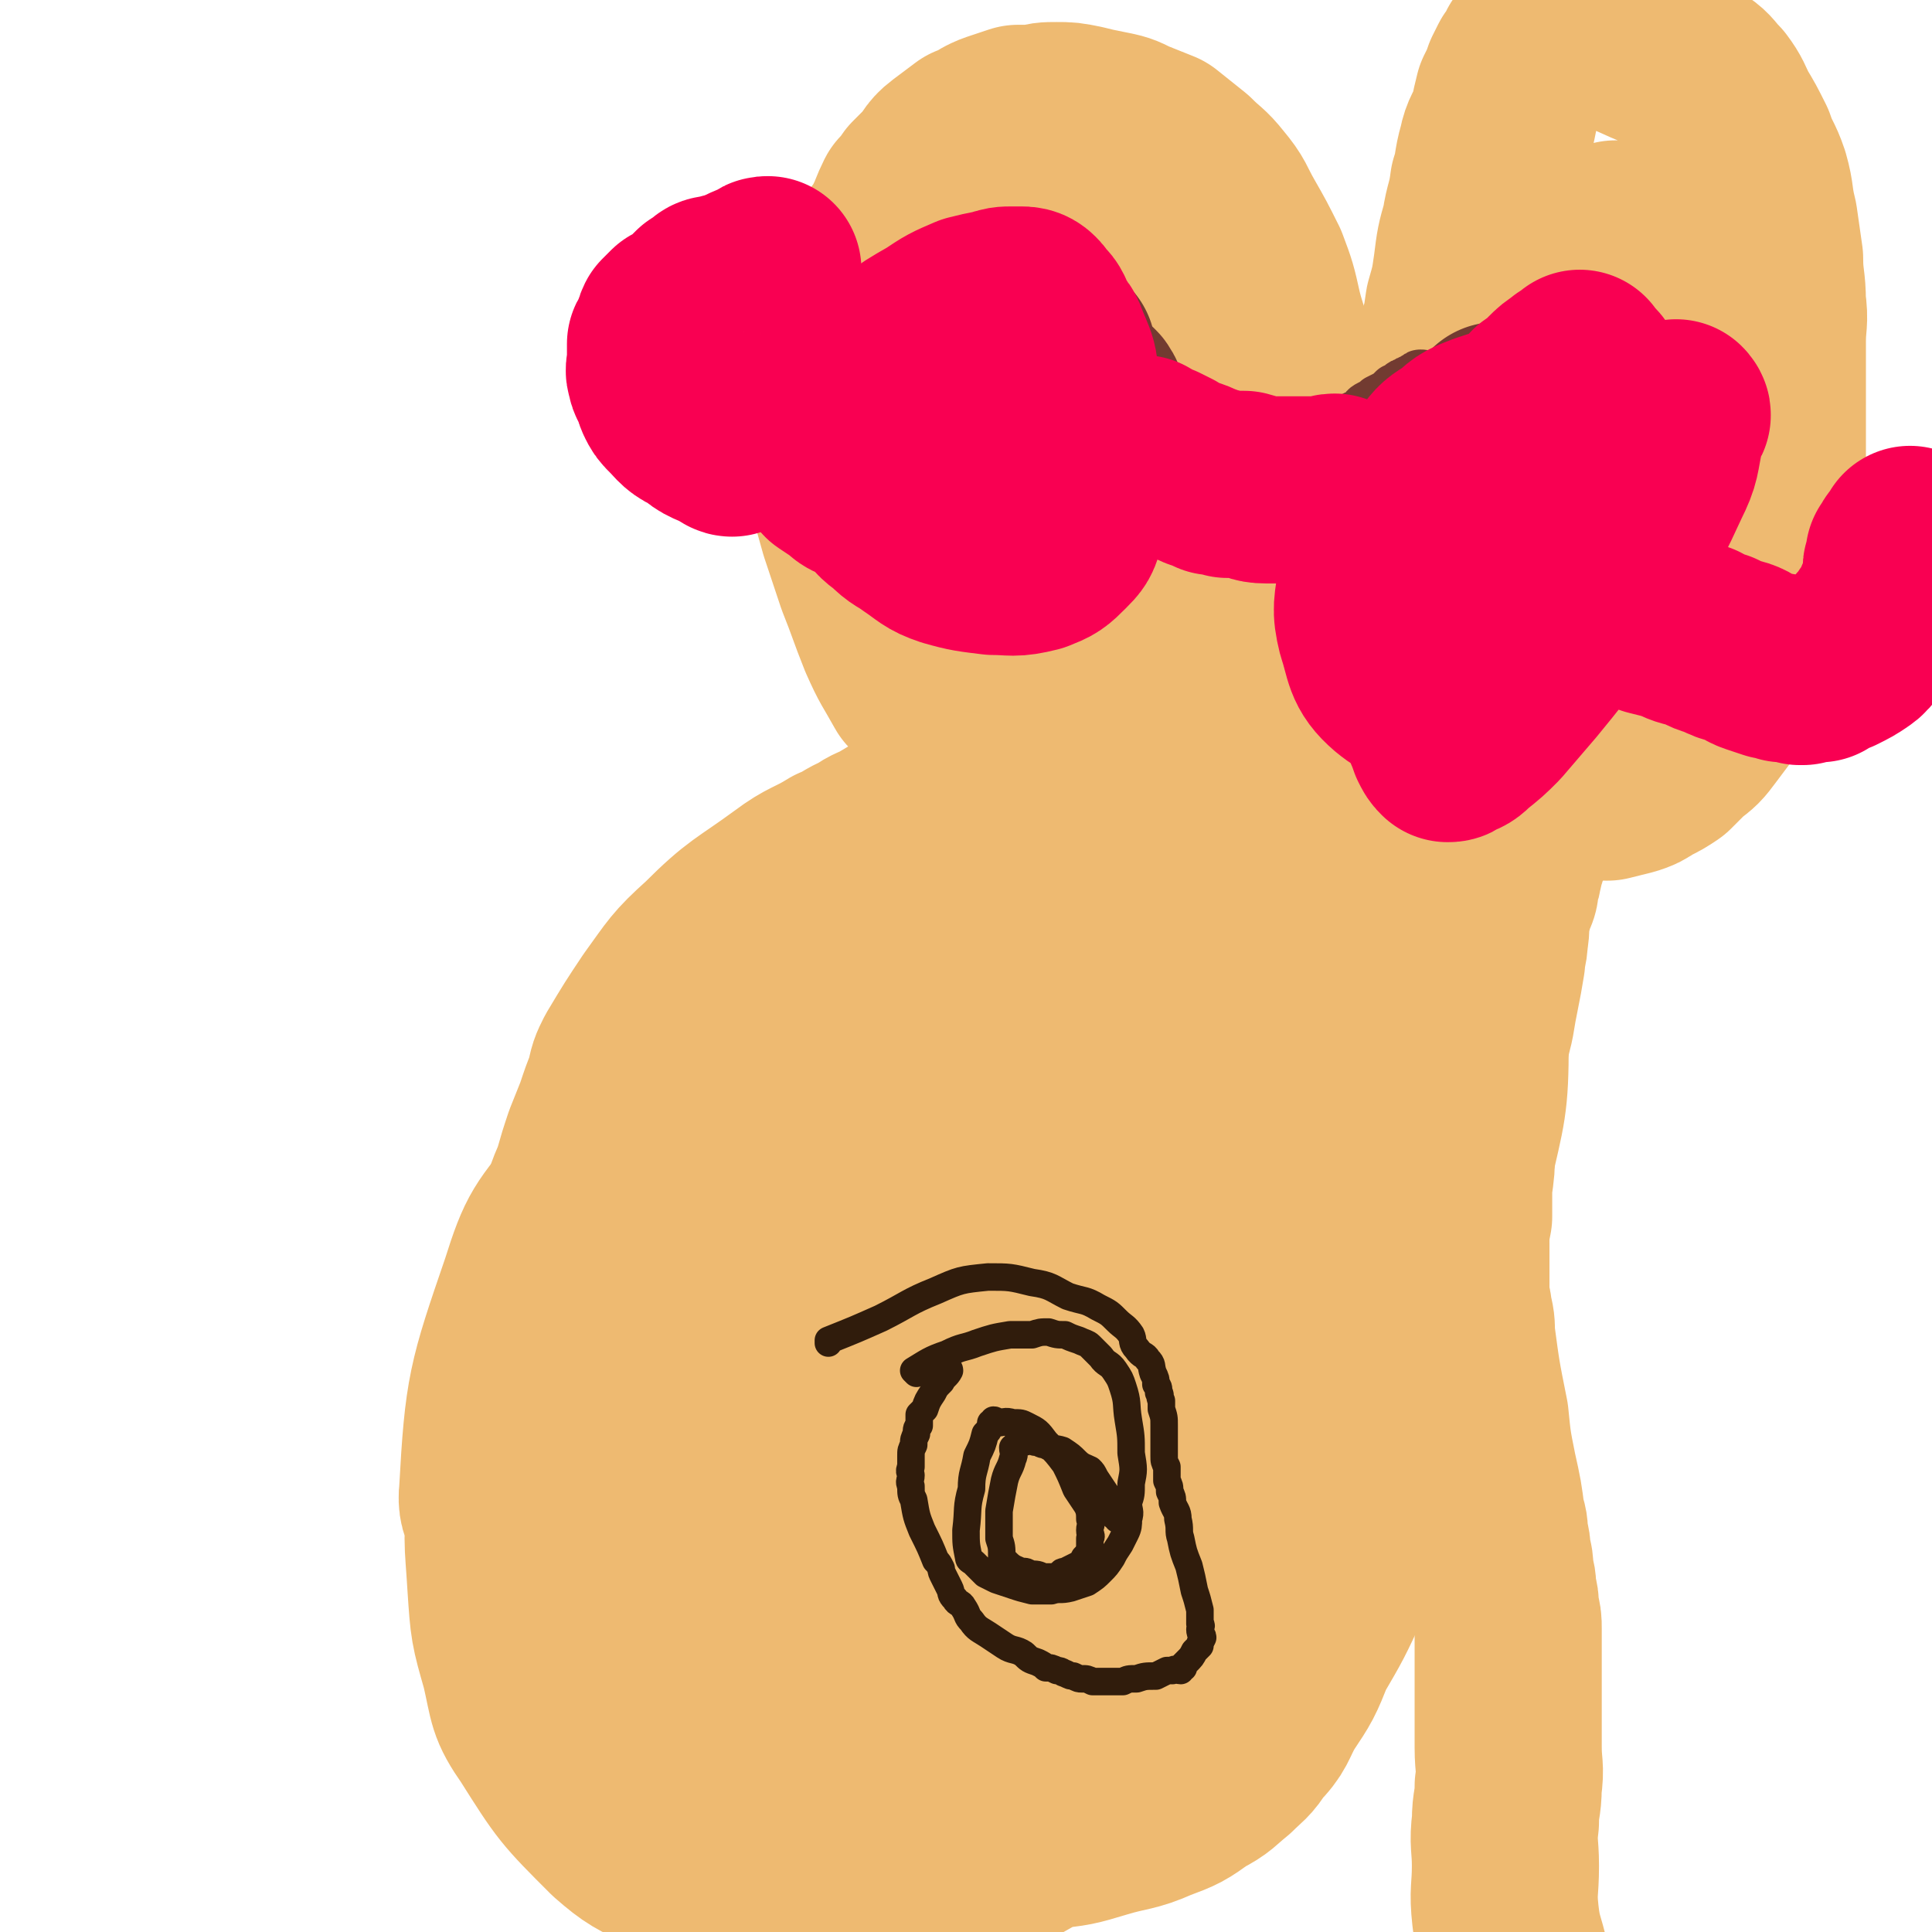
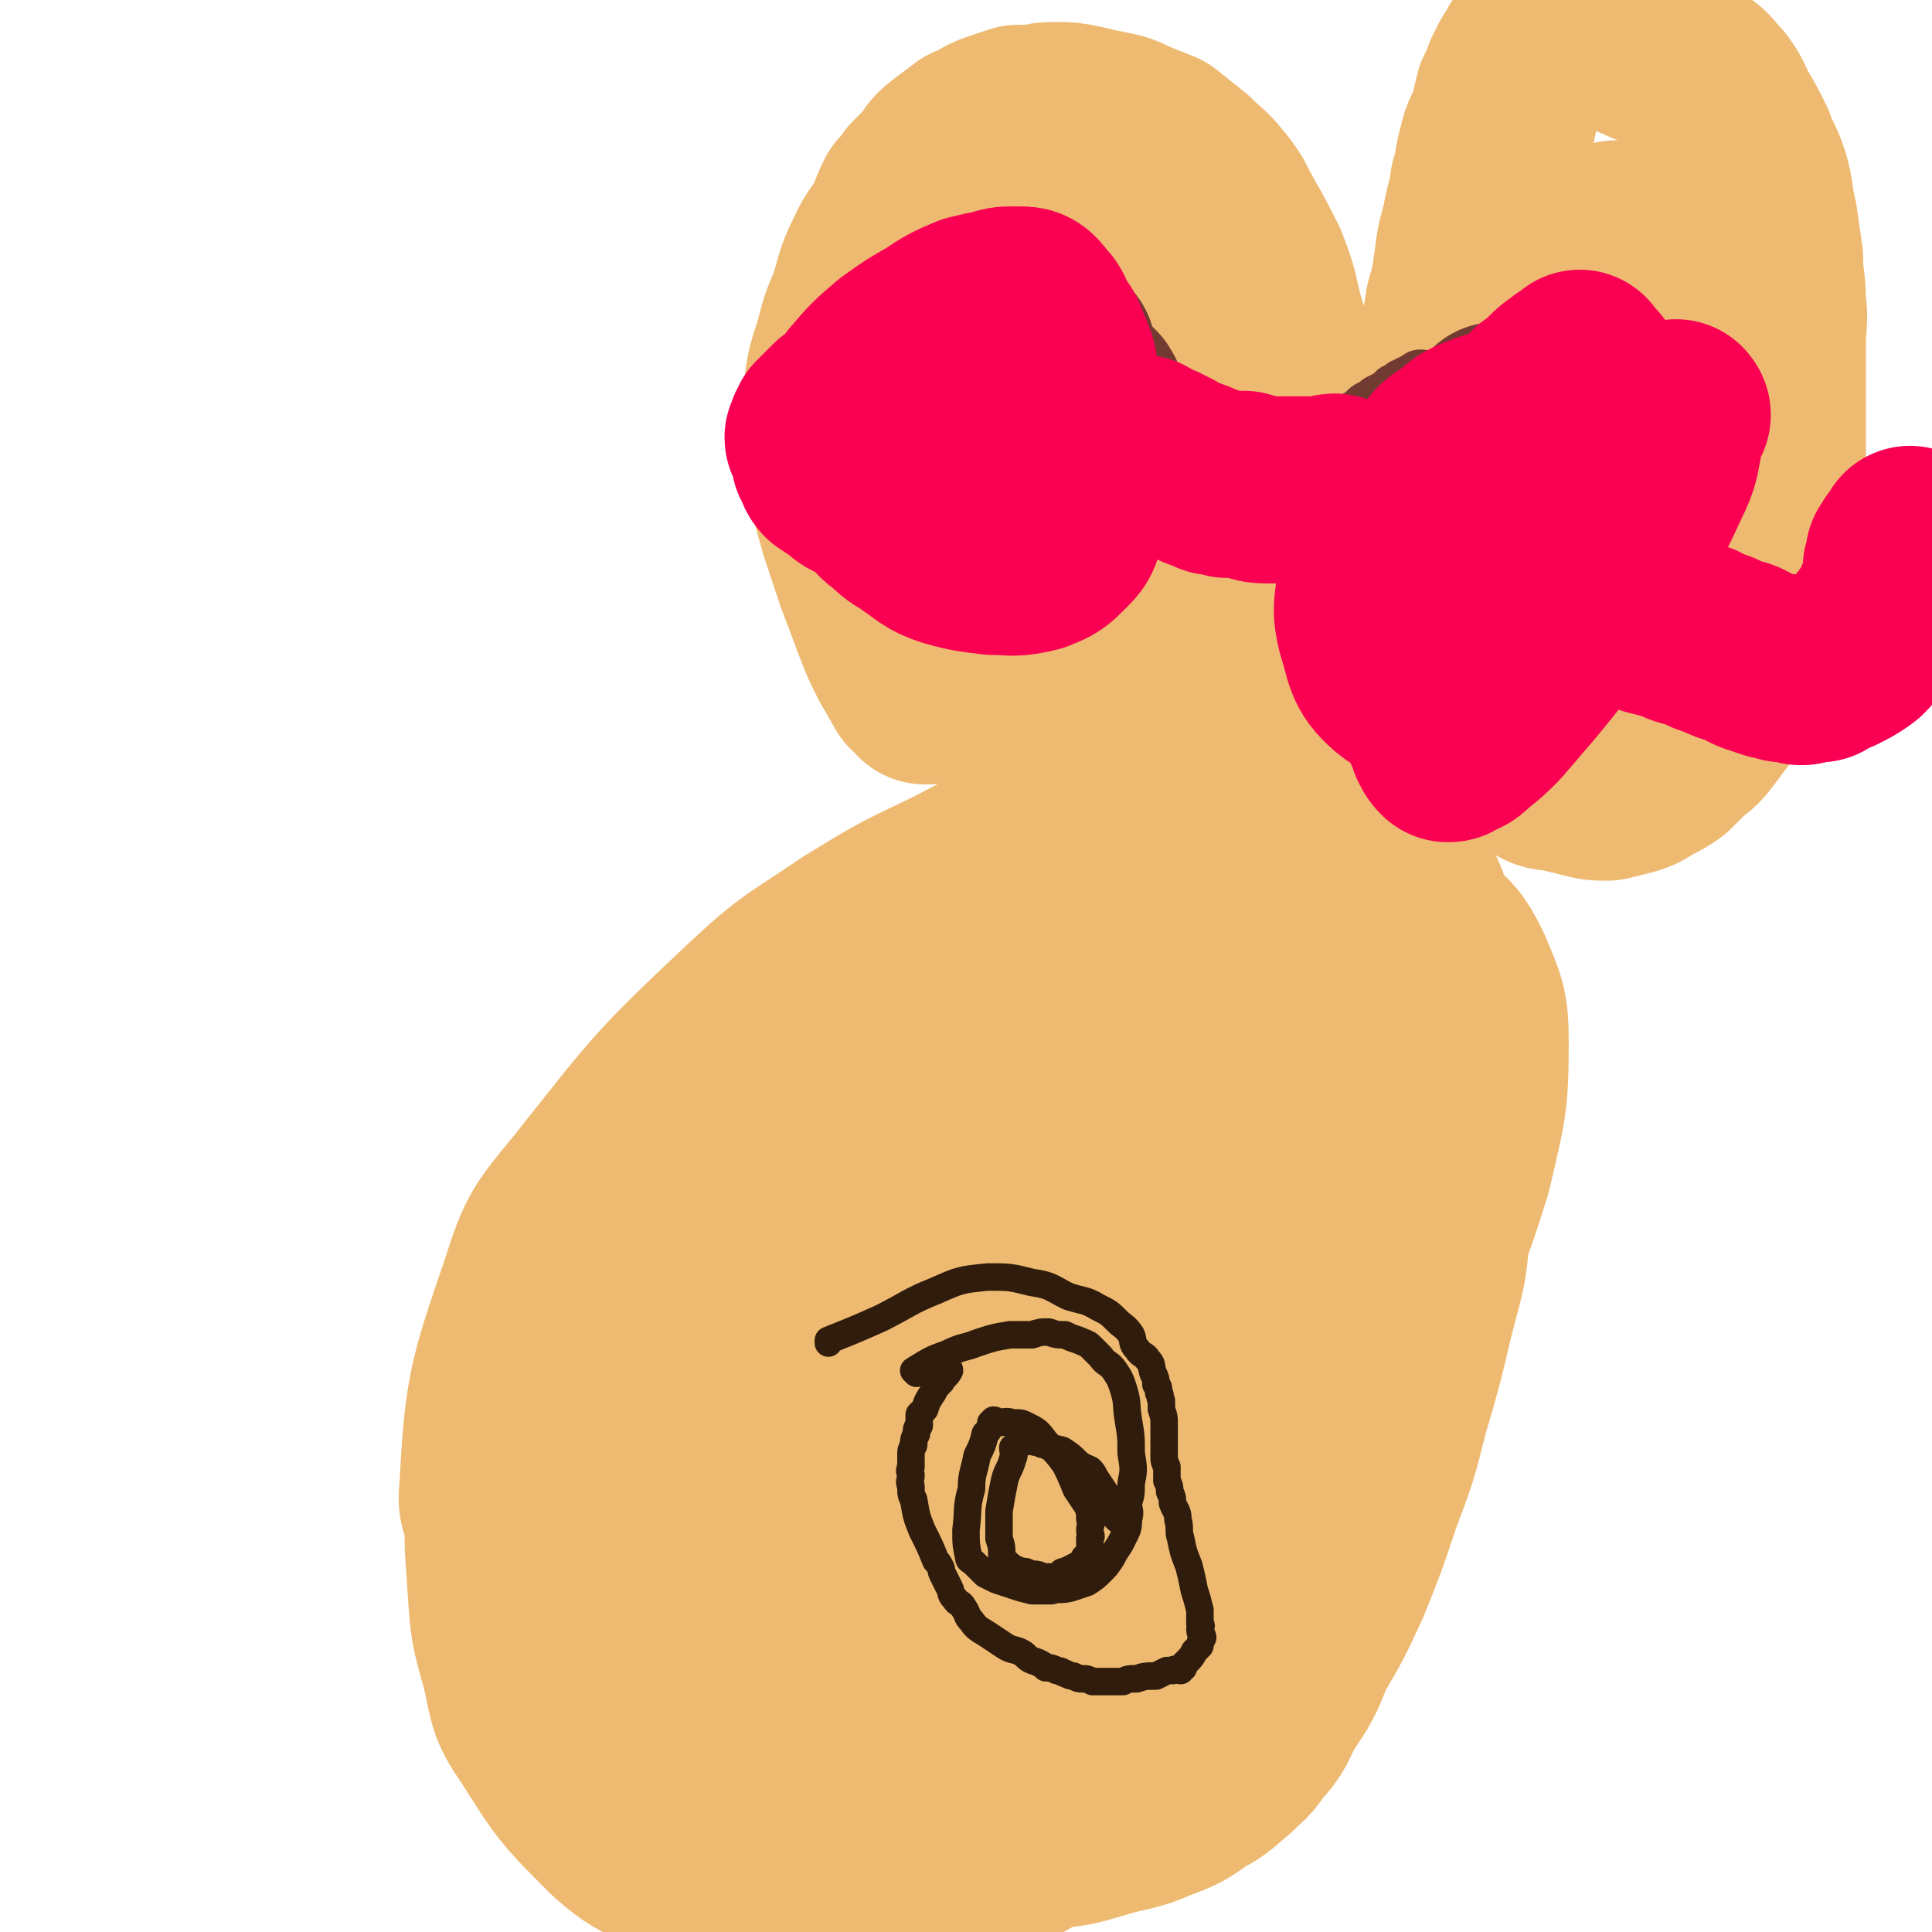
<svg xmlns="http://www.w3.org/2000/svg" viewBox="0 0 702 702" version="1.1">
  <g fill="none" stroke="#EEBA71" stroke-width="68" stroke-linecap="round" stroke-linejoin="round">
    <path d="M332,437c0,0 -1,-1 -1,-1 0,0 0,0 1,1 0,0 0,0 0,0 1,1 1,1 3,3 7,4 7,4 14,9 10,8 10,8 18,16 9,8 9,8 16,17 8,10 7,11 13,22 5,9 5,9 8,19 3,8 3,9 3,18 1,8 2,9 -1,17 -3,9 -3,10 -9,18 -7,8 -7,9 -16,15 -11,8 -11,8 -23,13 -11,5 -11,4 -24,7 -12,2 -12,5 -24,3 -20,-2 -25,0 -41,-12 -16,-12 -17,-17 -24,-37 -5,-13 -2,-14 0,-28 2,-17 2,-17 8,-32 8,-18 9,-17 20,-33 12,-17 12,-17 27,-32 13,-13 14,-13 30,-23 18,-13 19,-12 39,-22 16,-8 16,-8 33,-14 15,-5 16,-4 32,-7 13,-1 13,-1 27,0 9,0 9,0 19,2 6,1 6,1 12,3 4,2 6,1 8,5 5,13 13,16 7,29 -29,55 -32,59 -77,107 -33,35 -37,33 -79,59 -20,13 -21,15 -45,20 -12,3 -14,2 -26,-3 -6,-2 -6,-5 -9,-11 -4,-8 -4,-9 -3,-18 0,-11 1,-12 4,-23 5,-16 6,-16 13,-30 10,-17 10,-17 21,-34 12,-16 12,-16 25,-31 13,-14 14,-14 29,-27 14,-14 14,-14 30,-28 10,-9 10,-9 22,-17 14,-10 14,-10 29,-19 10,-5 10,-5 20,-9 7,-3 7,-4 15,-6 4,-1 4,0 8,1 4,0 5,0 8,2 4,3 5,3 7,8 3,8 5,9 3,17 -3,18 -1,21 -12,35 -51,64 -54,63 -113,122 -14,14 -14,16 -32,23 -28,13 -31,13 -60,17 -6,1 -8,-1 -11,-6 -8,-13 -18,-16 -12,-30 23,-57 30,-60 68,-113 11,-16 14,-14 31,-24 38,-21 39,-21 79,-38 8,-3 9,-3 17,-2 10,0 11,0 20,4 4,3 5,4 6,10 3,10 3,11 2,22 -1,17 -2,17 -7,34 -9,24 -9,24 -21,47 -15,26 -15,26 -34,50 -18,26 -19,25 -40,48 -17,20 -17,21 -36,38 -15,12 -15,13 -32,22 -12,7 -12,7 -25,9 -10,2 -11,2 -21,0 -11,-3 -14,-1 -20,-9 -25,-31 -32,-33 -43,-70 -7,-24 -4,-29 8,-53 26,-53 31,-53 67,-101 13,-16 14,-15 31,-27 29,-21 30,-21 61,-39 15,-7 15,-6 30,-12 13,-4 13,-5 26,-7 11,-3 11,-2 23,-2 9,-1 9,0 19,1 9,0 9,-1 18,2 8,1 8,2 15,6 8,4 8,4 14,10 7,6 8,7 12,15 5,12 6,13 6,26 0,22 -1,23 -6,45 -8,26 -9,26 -20,51 -12,24 -12,24 -27,47 -15,22 -15,22 -32,42 -13,17 -14,17 -29,32 -13,13 -12,14 -27,24 -12,8 -13,7 -27,11 -13,4 -14,5 -28,5 -13,0 -14,0 -26,-4 -14,-5 -14,-5 -26,-13 -11,-8 -11,-9 -20,-20 -9,-11 -9,-11 -15,-24 -6,-15 -8,-16 -8,-32 0,-20 1,-21 7,-39 7,-22 7,-23 19,-42 13,-23 14,-23 31,-44 13,-16 13,-16 30,-29 22,-18 23,-18 48,-33 18,-11 18,-12 39,-20 16,-7 16,-7 34,-11 12,-3 12,-3 24,-4 8,0 9,0 17,1 5,1 6,0 10,4 6,4 7,4 9,11 3,12 3,13 0,26 -4,21 -3,22 -13,42 -13,29 -15,28 -33,56 -18,28 -17,29 -39,55 -18,21 -17,23 -39,39 -29,22 -30,23 -63,36 -11,4 -12,2 -23,-1 -10,-3 -11,-4 -18,-11 -8,-8 -9,-9 -13,-20 -4,-14 -5,-15 -4,-31 2,-18 3,-19 10,-36 8,-19 8,-20 20,-37 11,-16 12,-16 27,-29 14,-15 14,-15 31,-27 15,-10 15,-11 32,-18 22,-11 23,-12 47,-17 11,-2 15,-3 24,3 8,5 11,9 11,19 0,14 -3,16 -12,28 -12,19 -13,18 -30,34 -16,15 -16,14 -34,27 -12,9 -12,8 -25,16 -7,5 -7,5 -15,9 -3,1 -3,1 -6,2 -1,0 -1,0 -1,0 0,0 0,0 0,0 5,-11 4,-11 10,-21 9,-15 9,-15 20,-29 9,-13 9,-13 20,-25 9,-11 9,-11 20,-21 8,-8 8,-8 18,-16 6,-5 6,-5 12,-10 4,-2 4,-2 8,-3 2,-1 2,-1 4,-1 1,0 1,0 2,0 1,0 1,0 1,1 2,1 2,1 3,3 3,4 4,4 5,9 2,8 3,9 2,17 -2,17 -3,17 -8,33 -5,16 -4,17 -12,30 -10,15 -10,15 -24,27 -11,10 -12,10 -26,17 -11,6 -11,6 -23,9 -9,3 -9,2 -18,2 -5,0 -5,0 -10,-2 -6,-1 -8,0 -11,-4 -5,-7 -5,-8 -6,-17 -1,-15 -1,-16 2,-32 3,-18 4,-18 11,-35 9,-20 9,-20 20,-37 11,-16 11,-16 24,-31 10,-13 11,-13 22,-24 9,-9 9,-9 19,-18 7,-5 7,-5 15,-10 4,-2 4,-2 9,-4 1,0 1,0 3,0 0,0 0,-1 1,0 2,0 2,0 4,2 4,3 4,3 7,7 4,6 5,6 7,14 3,12 4,12 3,25 -2,18 -3,18 -9,35 -6,19 -7,19 -16,36 -9,17 -9,18 -21,33 -12,16 -12,16 -26,29 -14,14 -14,14 -29,25 -14,12 -14,12 -30,21 -13,8 -14,8 -28,14 -13,6 -13,5 -26,9 -12,2 -12,2 -24,4 -13,1 -13,1 -26,1 -11,0 -11,0 -22,-1 -8,-1 -8,0 -16,-2 -10,-2 -11,-1 -19,-6 -7,-5 -11,-6 -10,-14 2,-36 3,-39 15,-74 6,-19 7,-19 20,-35 27,-34 27,-35 59,-65 17,-16 18,-15 37,-28 18,-11 18,-11 37,-20 19,-10 19,-10 39,-17 16,-7 16,-7 33,-12 13,-3 13,-3 27,-6 8,-1 8,-1 16,-3 5,0 5,-1 10,0 4,0 4,0 8,2 4,1 4,2 8,4 4,4 5,4 8,8 6,7 6,7 10,14 4,9 4,9 8,18 3,11 4,11 6,22 2,13 1,13 2,26 1,14 3,14 2,27 0,17 -1,17 -3,34 -4,20 -3,21 -9,41 -6,22 -7,22 -15,43 -10,23 -9,23 -22,45 -10,18 -11,17 -23,34 -11,15 -11,15 -24,28 -12,13 -12,13 -26,24 -13,10 -13,10 -28,18 -14,8 -15,8 -30,13 -15,4 -15,6 -30,6 -25,0 -25,-1 -50,-6 -11,-2 -11,-2 -21,-7 -10,-5 -11,-5 -19,-12 -16,-16 -16,-16 -28,-35 -7,-10 -6,-11 -9,-24 -4,-14 -4,-14 -5,-29 -1,-17 -2,-17 1,-34 2,-18 3,-18 8,-36 7,-19 6,-20 17,-37 22,-35 22,-36 51,-67 28,-29 31,-27 63,-52 13,-10 13,-11 28,-19 23,-14 23,-14 47,-26 10,-4 10,-3 20,-6 15,-3 15,-3 29,-5 5,-1 5,-1 10,0 5,0 5,1 9,2 6,3 6,3 12,5 5,3 5,3 11,7 5,3 5,3 9,7 5,5 6,5 9,11 8,13 10,13 14,28 5,18 5,19 5,38 1,26 0,27 -3,53 -1,17 -2,17 -6,33 -4,17 -4,17 -9,34 -4,16 -4,16 -10,32 -5,15 -5,15 -11,30 -6,13 -6,13 -13,25 -4,10 -4,10 -10,19 -4,7 -3,8 -9,14 -3,5 -4,5 -8,9 -5,4 -5,5 -11,8 -7,5 -7,5 -15,8 -9,4 -10,3 -20,6 -10,3 -10,3 -20,4 -11,2 -11,2 -21,3 -9,0 -9,0 -18,-1 -5,0 -5,0 -11,-1 -4,-1 -5,0 -8,-2 -5,-3 -5,-4 -10,-8 -5,-4 -5,-4 -9,-8 -1,-1 -1,-1 -2,-2 " />
  </g>
  <g fill="none" stroke="#301C0C" stroke-width="10" stroke-linecap="round" stroke-linejoin="round">
    <path d="M333,499c0,0 -1,-1 -1,-1 0,0 0,0 1,1 0,0 0,0 0,0 0,0 -1,-1 -1,-1 0,0 0,0 1,1 0,0 0,0 0,0 0,0 -1,-1 -1,-1 0,0 0,0 1,1 0,0 0,0 0,0 0,0 -1,-1 -1,-1 5,-3 6,-4 12,-6 6,-3 6,-2 11,-4 6,-2 6,-2 12,-3 4,0 4,0 8,0 3,-1 3,-1 6,-1 3,1 3,1 6,1 2,1 2,1 5,2 2,1 3,1 4,2 2,2 2,2 4,4 2,3 3,2 5,5 2,3 2,3 3,6 2,6 1,6 2,12 1,6 1,6 1,12 1,6 1,6 0,11 0,4 0,4 -1,7 0,3 1,3 0,6 0,2 0,3 -1,5 -1,2 -1,2 -2,4 -2,3 -2,3 -3,5 -2,3 -2,3 -4,5 -2,2 -2,2 -5,4 -3,1 -3,1 -6,2 -4,1 -4,0 -7,1 -4,0 -4,0 -7,0 -4,-1 -4,-1 -7,-2 -3,-1 -3,-1 -6,-2 -2,-1 -2,-1 -4,-2 -1,-1 -1,-1 -2,-2 -1,-1 -1,-1 -2,-2 -1,-1 -2,-1 -2,-2 -1,-5 -1,-5 -1,-10 1,-8 0,-8 2,-15 0,-6 1,-6 2,-12 2,-4 2,-4 3,-8 1,-1 1,-1 2,-3 0,-1 0,-1 0,-1 1,-1 1,0 2,0 0,0 0,0 0,0 0,0 0,-1 -1,-1 0,0 1,1 1,1 3,0 3,-1 6,0 3,0 3,0 5,1 4,2 4,2 7,6 4,4 4,4 7,8 2,4 2,4 4,9 2,3 2,3 4,6 1,2 1,3 1,5 1,2 0,2 0,4 0,2 1,2 0,3 0,2 0,2 0,4 -1,2 -1,2 -2,3 -1,2 -1,2 -3,3 -2,1 -2,1 -4,2 -2,0 -1,1 -3,2 -3,0 -3,0 -5,0 -2,-1 -2,-1 -5,-1 -1,-1 -1,-1 -3,-1 -2,-1 -3,-1 -5,-3 -1,-1 -1,-1 -2,-2 0,-4 0,-4 -1,-7 0,-5 0,-5 0,-10 1,-6 1,-6 2,-11 1,-4 2,-4 3,-8 1,-2 0,-2 0,-4 1,-1 2,-1 3,-3 0,0 0,0 0,0 0,1 -1,0 -1,0 0,0 0,0 1,0 0,0 0,0 0,0 0,1 -1,0 -1,0 0,0 1,0 1,1 3,0 3,-1 5,0 2,0 2,1 4,1 3,2 3,1 6,2 3,2 3,2 5,4 2,2 3,2 5,3 1,1 1,1 2,3 2,3 2,3 4,6 2,4 1,4 3,8 0,0 1,0 1,1 " />
    <path d="M345,498c0,0 -1,-1 -1,-1 0,0 0,0 1,1 0,0 0,0 0,0 0,0 -1,-1 -1,-1 0,0 0,0 1,1 0,0 0,0 0,0 0,0 -1,-1 -1,-1 0,0 0,0 1,1 0,0 0,0 0,0 0,0 -1,-1 -1,-1 0,0 1,0 1,1 -1,2 -2,2 -3,4 -2,2 -2,2 -3,4 -2,3 -2,3 -3,6 -1,1 -1,1 -2,2 0,2 0,2 0,4 -1,1 -1,1 -1,3 -1,2 -1,2 -1,4 -1,2 -1,2 -1,4 0,2 0,2 0,4 -1,2 0,2 0,3 0,2 -1,2 0,4 0,3 0,3 1,5 1,6 1,6 3,11 3,6 3,6 5,11 1,1 1,1 2,3 0,1 0,1 1,3 1,2 1,2 2,4 1,2 0,2 2,4 1,2 2,1 3,3 2,3 1,3 3,5 2,3 3,3 6,5 3,2 3,2 6,4 3,2 4,1 7,3 2,2 2,2 5,3 2,1 2,1 3,2 2,0 2,0 4,1 2,0 2,1 3,1 2,1 2,1 3,1 2,1 2,1 3,1 2,0 2,0 4,1 2,0 2,0 5,0 3,0 3,0 6,0 2,-1 2,-1 5,-1 3,-1 3,-1 7,-1 2,-1 2,-1 4,-2 1,0 1,0 2,0 1,-1 2,0 3,0 1,-1 0,-1 1,-1 0,0 0,0 0,0 0,-1 0,-1 0,-1 1,-1 1,-1 1,-1 0,0 0,0 0,0 2,-2 2,-2 3,-4 1,-1 1,-1 2,-2 0,-1 0,-1 1,-3 0,-1 -1,-1 -1,-3 0,-1 1,-1 0,-2 0,-3 0,-3 0,-5 -1,-4 -1,-4 -2,-7 -1,-5 -1,-5 -2,-9 -2,-5 -2,-5 -3,-10 -1,-3 0,-3 -1,-7 0,-3 -1,-3 -2,-6 0,-2 0,-2 -1,-4 0,-2 0,-2 -1,-4 0,-2 0,-2 0,-5 -1,-2 -1,-2 -1,-4 0,-1 0,-1 0,-3 0,-4 0,-4 0,-8 0,-3 0,-3 -1,-6 0,-2 0,-2 0,-3 -1,-2 0,-2 -1,-3 0,-2 0,-2 -1,-3 0,-2 0,-2 -1,-4 -1,-3 0,-3 -2,-5 -1,-2 -2,-1 -4,-4 -2,-2 -1,-3 -2,-5 -2,-3 -3,-3 -5,-5 -3,-3 -3,-3 -7,-5 -5,-3 -5,-2 -11,-4 -6,-3 -6,-4 -13,-5 -8,-2 -8,-2 -16,-2 -10,1 -10,1 -19,5 -10,4 -10,5 -20,10 -9,4 -9,4 -19,8 0,0 0,0 0,1 " />
  </g>
  <g fill="none" stroke="#EEBA71" stroke-width="68" stroke-linecap="round" stroke-linejoin="round">
-     <path d="M462,261c0,0 -1,-1 -1,-1 0,0 0,1 0,1 0,0 0,0 0,0 1,0 0,-1 0,-1 0,0 0,1 0,1 0,0 0,0 0,0 -3,0 -3,0 -7,0 -6,1 -6,2 -13,3 -8,1 -8,1 -16,2 -8,2 -8,2 -16,4 -7,2 -6,3 -13,5 -6,2 -6,1 -12,3 -5,1 -5,1 -10,3 -4,1 -4,1 -9,3 -5,2 -5,2 -10,4 -5,2 -5,2 -11,5 -6,2 -6,1 -11,3 -5,3 -5,3 -10,6 -5,3 -5,2 -9,5 -5,2 -5,3 -10,5 -8,5 -9,4 -17,10 -15,11 -16,10 -29,23 -10,9 -10,10 -18,21 -6,9 -6,9 -12,19 -2,4 -2,4 -3,9 -2,5 -2,5 -4,11 -2,5 -2,5 -4,10 -2,6 -2,6 -4,13 -3,7 -3,7 -4,14 -2,8 -2,8 -3,15 -1,6 -2,6 -3,12 -1,7 -1,7 -2,13 -1,6 -1,5 -2,11 0,4 0,4 0,9 -1,5 0,5 0,10 0,4 0,4 0,8 0,4 0,4 0,7 0,2 0,2 0,5 0,1 0,1 0,3 0,2 0,2 0,3 0,1 -1,1 0,2 0,0 0,0 1,1 0,0 0,0 0,1 0,0 0,0 0,1 0,0 -1,0 0,1 0,2 1,2 1,4 1,3 1,3 1,7 1,5 1,5 2,10 1,6 1,6 3,12 1,5 1,5 3,11 1,3 1,3 3,6 0,2 0,2 0,4 0,0 1,0 1,1 0,1 0,1 1,3 0,0 0,0 0,0 0,0 -1,-1 -1,-1 0,0 0,0 1,1 0,0 0,0 0,0 0,0 -1,-1 -1,-1 0,0 0,0 1,1 0,0 0,0 0,0 0,0 -1,-1 -1,-1 0,0 0,0 1,1 0,0 0,0 0,0 0,0 -1,-1 -1,-1 0,0 1,0 1,1 0,0 -1,0 -1,0 -1,-2 -1,-2 -2,-3 -2,-3 -2,-3 -3,-6 -2,-9 -3,-9 -3,-19 1,-11 1,-11 4,-23 2,-11 3,-11 7,-23 3,-10 2,-10 6,-20 3,-8 3,-7 7,-15 5,-8 5,-8 10,-16 14,-20 14,-20 30,-39 14,-18 14,-18 30,-35 23,-25 23,-25 47,-48 19,-18 19,-17 39,-34 9,-7 10,-7 19,-14 7,-5 6,-6 14,-11 5,-3 5,-3 10,-6 5,-3 5,-3 10,-5 6,-3 6,-3 13,-6 6,-2 6,-3 13,-4 7,-2 7,-1 14,-3 5,-1 4,-2 10,-2 3,-1 3,0 7,0 2,0 2,0 4,0 2,0 2,0 4,0 3,0 3,-1 6,0 3,0 3,0 7,1 3,1 2,1 5,2 3,1 3,1 6,2 3,1 3,1 5,3 2,1 2,1 4,2 2,2 2,2 3,3 2,1 2,1 4,2 2,1 2,1 3,2 0,1 0,2 0,2 1,0 1,0 1,0 1,0 1,0 1,1 0,0 0,0 0,1 0,0 0,0 0,0 1,0 1,0 1,0 0,0 0,0 0,1 0,1 0,1 0,2 0,1 1,1 1,2 1,2 0,2 0,5 0,1 0,1 -1,3 0,2 1,3 0,5 0,2 -1,2 -1,4 -1,2 0,2 -1,3 0,2 0,2 -1,4 0,3 0,3 -1,5 -1,3 -1,3 -2,7 -1,4 0,4 -1,9 0,4 -1,4 -1,8 -1,6 -1,6 -2,11 -1,5 -1,5 -2,11 -2,8 -2,8 -3,17 -1,8 -1,8 -2,16 -1,7 -1,7 -2,14 0,6 0,6 -1,13 0,5 0,5 0,11 -1,5 -1,5 -1,9 0,4 0,4 0,8 0,3 0,3 0,5 0,4 0,4 0,7 0,3 1,3 1,6 1,4 1,4 1,8 2,15 2,15 5,30 1,10 1,10 3,20 2,9 2,9 3,17 1,3 1,3 1,6 1,4 1,4 1,7 1,3 1,3 1,7 1,3 1,3 1,6 1,4 1,4 1,7 1,4 1,4 1,7 0,3 0,3 0,6 0,2 0,2 0,5 0,3 0,3 0,5 0,2 0,2 0,4 0,2 0,2 0,5 0,3 0,3 0,7 0,5 0,5 0,11 0,7 1,7 0,14 0,7 -1,6 -1,13 -1,8 0,8 0,16 0,9 -1,9 0,18 1,9 2,9 4,18 1,9 1,9 2,18 1,3 1,3 1,6 " />
    <path d="M338,251c0,0 -1,-1 -1,-1 0,0 0,1 1,1 0,0 0,0 0,0 0,0 -1,-1 -1,-1 0,0 0,1 1,1 0,0 0,0 0,0 -1,0 -1,0 -2,0 -1,-1 -1,-2 -3,-3 -5,-9 -5,-8 -9,-17 -4,-10 -4,-11 -8,-21 -3,-9 -3,-9 -6,-18 -2,-7 -2,-7 -4,-15 -2,-5 -3,-5 -4,-10 -1,-3 -1,-4 -1,-7 1,-8 1,-8 3,-16 1,-9 1,-9 4,-18 2,-8 2,-8 5,-15 3,-9 2,-9 6,-17 3,-7 4,-6 7,-12 2,-4 2,-5 4,-9 2,-2 2,-2 4,-5 2,-2 2,-2 4,-4 4,-4 3,-5 7,-8 4,-3 4,-3 8,-6 3,-1 3,-1 6,-3 2,-1 2,-1 5,-2 3,-1 3,-1 6,-2 3,0 3,0 7,0 3,-1 3,-1 7,-1 4,0 4,0 9,1 4,1 4,1 9,2 5,1 5,1 9,3 5,2 5,2 10,4 5,4 5,4 10,8 5,5 5,4 9,9 5,6 4,6 8,13 4,7 4,7 8,15 3,8 3,8 5,17 2,8 3,8 4,17 1,8 1,9 1,17 1,9 1,9 0,18 0,8 0,8 -1,15 -1,7 -1,7 -3,14 -1,6 -1,6 -3,11 -1,5 -2,5 -4,10 -1,3 -1,3 -3,7 -2,3 -2,3 -4,6 -4,6 -4,6 -9,11 -6,5 -7,5 -14,9 -4,2 -4,3 -7,5 -4,2 -4,2 -9,3 -4,2 -4,1 -8,2 -3,1 -3,1 -6,2 -2,0 -2,0 -4,0 -2,0 -2,0 -4,0 0,0 0,0 -1,0 -1,0 -1,0 -2,1 0,0 0,0 -1,0 " />
    <path d="M498,239c0,0 -1,-1 -1,-1 0,0 0,1 0,1 0,0 0,0 0,0 1,0 0,-1 0,-1 0,0 0,1 0,1 0,0 0,0 0,0 1,0 0,0 0,-1 0,0 0,0 0,-1 1,-2 1,-2 2,-5 2,-4 2,-4 3,-8 3,-8 2,-8 5,-16 3,-9 3,-9 5,-17 3,-10 4,-10 6,-19 2,-9 2,-9 4,-17 1,-8 1,-9 3,-17 1,-7 1,-7 2,-14 2,-6 2,-6 3,-13 2,-7 2,-7 3,-14 1,-8 1,-8 3,-15 1,-7 2,-7 3,-15 2,-6 1,-6 3,-13 1,-5 2,-5 4,-10 1,-5 1,-5 2,-9 2,-4 2,-4 3,-7 1,-2 1,-2 2,-4 1,-1 1,-1 2,-3 0,0 0,0 1,-1 0,-1 0,-1 0,-1 1,-1 1,-1 2,-1 4,-2 3,-2 7,-3 7,-2 7,-3 15,-2 14,2 13,4 27,9 4,2 5,2 9,5 3,2 3,3 6,6 3,4 3,5 5,9 3,5 3,5 6,11 2,6 3,6 5,12 2,7 1,7 3,15 1,7 1,7 2,14 0,8 1,8 1,16 1,7 0,7 0,14 0,6 0,6 0,12 0,7 0,7 0,15 0,7 0,7 0,14 0,6 0,6 -1,13 -1,6 -1,6 -1,13 -1,8 -1,8 -2,15 -1,8 -1,8 -2,15 -1,7 -2,7 -4,13 -2,6 -2,6 -5,12 -2,5 -2,5 -5,10 -3,4 -3,4 -6,8 -3,4 -3,4 -7,7 -3,3 -3,3 -6,6 -3,2 -3,2 -7,4 -3,2 -3,2 -6,3 -4,1 -4,1 -8,2 -4,0 -4,0 -8,-1 -4,-1 -4,-1 -8,-2 -4,-1 -5,0 -8,-2 -4,-2 -4,-2 -7,-5 -4,-4 -4,-4 -7,-9 -3,-6 -4,-6 -6,-14 -3,-10 -2,-11 -3,-22 0,-11 -1,-11 0,-23 1,-11 1,-11 4,-22 2,-11 3,-11 6,-22 4,-11 4,-11 9,-22 5,-9 5,-9 10,-19 4,-8 5,-8 9,-16 3,-6 2,-7 5,-12 2,-4 2,-4 5,-7 1,-1 1,-1 2,-2 0,0 0,0 0,0 0,0 0,0 0,0 1,0 0,0 0,-1 0,0 0,1 0,1 1,1 1,1 1,2 4,6 5,6 8,13 4,9 4,10 7,20 4,12 4,12 8,24 3,11 3,11 5,23 2,9 1,10 2,19 1,6 1,6 2,11 1,3 1,3 1,6 0,2 0,3 -2,5 -2,2 -4,4 -7,2 -12,-7 -16,-7 -23,-20 -12,-22 -10,-25 -15,-50 -3,-21 -1,-22 -1,-43 0,-4 0,-4 1,-7 0,-1 0,-1 0,-3 0,0 0,0 0,0 1,1 0,0 0,0 0,0 0,0 0,0 0,0 0,0 0,0 3,14 4,14 6,28 2,17 2,17 3,34 1,17 0,17 2,34 0,4 0,4 1,9 " />
    <path d="M371,96c0,0 -1,0 -1,-1 0,0 0,1 0,1 0,0 0,0 0,0 1,0 0,0 0,-1 0,0 0,1 0,1 0,0 0,0 0,0 1,0 -1,-1 0,-1 3,1 4,1 8,2 6,2 6,2 11,5 12,7 13,7 24,15 7,4 7,5 12,11 1,2 1,2 1,4 0,4 1,5 -2,8 -8,9 -9,10 -20,17 -5,4 -5,3 -12,6 -4,2 -4,2 -9,3 -3,0 -4,0 -7,0 -3,0 -3,-1 -6,-2 -3,-1 -3,-1 -5,-3 -3,-2 -4,-2 -5,-6 -2,-4 -2,-5 -3,-10 -1,-6 -2,-7 -2,-13 3,-15 4,-15 8,-30 2,-6 3,-6 6,-11 6,-7 6,-7 12,-13 2,-1 3,-2 4,-2 2,0 2,1 3,3 3,6 4,6 6,12 4,12 5,12 7,24 3,14 3,15 5,30 1,18 1,18 2,35 0,18 0,18 1,36 0,0 0,0 0,0 " />
  </g>
  <g fill="none" stroke="#723B31" stroke-width="68" stroke-linecap="round" stroke-linejoin="round">
    <path d="M380,138c0,0 -1,0 -1,-1 0,0 0,1 0,1 0,0 0,0 0,0 1,0 0,0 0,-1 0,0 0,1 0,1 0,0 0,0 0,0 1,0 -1,-1 0,-1 2,0 3,0 6,1 3,0 3,0 6,2 3,2 3,2 5,4 2,3 1,3 1,6 1,4 1,4 0,7 0,3 0,4 -1,7 -1,3 0,3 -2,6 -1,2 -2,1 -3,3 -1,2 0,3 -2,4 -1,1 -1,0 -3,1 -1,0 -1,1 -2,1 -2,0 -2,0 -4,0 0,0 0,-1 -1,-2 -1,-2 -2,-2 -3,-4 -2,-4 -3,-4 -4,-9 -1,-7 0,-7 0,-14 1,-6 2,-6 3,-12 1,-5 1,-5 2,-9 1,-2 1,-2 2,-4 0,0 -1,0 -1,-1 1,0 1,0 1,0 0,0 0,0 0,0 1,0 0,0 0,-1 0,0 0,1 0,1 2,1 2,1 4,2 2,1 1,1 3,2 0,0 0,0 0,0 " />
    <path d="M545,152c0,0 -1,-1 -1,-1 0,0 0,1 0,1 0,0 0,0 0,0 1,0 0,-1 0,-1 0,0 0,1 0,1 1,0 1,0 2,0 2,0 2,0 4,0 3,0 3,-1 6,-1 4,0 4,0 8,1 3,0 3,-1 6,0 6,1 6,0 12,3 4,2 4,2 7,5 1,0 1,0 1,1 1,1 1,1 1,2 0,0 0,0 0,1 0,0 0,0 0,0 0,0 0,-1 0,-1 -1,1 -1,3 -3,4 -4,1 -4,0 -9,1 -3,1 -3,1 -7,2 -2,0 -2,1 -5,1 -2,0 -2,-1 -4,-1 0,0 -1,0 -1,0 -1,-1 -1,-1 -2,-2 -1,0 -1,0 -1,-1 -2,-1 -2,-1 -3,-3 -1,-3 0,-3 0,-7 0,-1 0,-1 1,-2 0,0 0,0 0,-1 1,-1 1,-1 1,-1 1,0 1,0 1,0 0,0 0,0 0,0 1,0 0,-1 0,-1 0,0 0,1 0,1 0,0 0,0 0,0 1,0 0,-1 0,-1 0,0 0,1 0,1 0,0 0,0 0,0 1,0 0,-1 0,-1 " />
  </g>
  <g fill="none" stroke="#723B31" stroke-width="20" stroke-linecap="round" stroke-linejoin="round">
    <path d="M543,154c0,0 -1,-1 -1,-1 0,0 0,1 0,1 0,0 0,0 0,0 1,0 0,-1 0,-1 0,0 0,1 0,1 0,0 0,0 0,0 1,0 0,-1 0,-1 -1,1 -1,2 -2,2 -3,3 -3,3 -6,6 -5,4 -4,4 -9,8 -5,4 -5,4 -10,7 -9,5 -9,5 -18,8 -6,1 -7,1 -13,1 -7,0 -7,0 -14,-1 -2,0 -2,-1 -5,-1 -1,-1 -1,-1 -3,-1 -1,-1 -1,-1 -2,-1 0,0 0,0 0,0 0,0 0,0 0,0 1,0 0,-1 0,-1 0,0 0,1 0,1 0,0 0,0 0,0 1,0 0,-1 0,-1 0,0 0,1 0,1 0,0 0,0 0,0 1,0 0,-1 0,-1 0,0 0,1 0,1 0,0 0,0 0,0 1,0 0,-1 0,-1 0,0 0,1 0,1 0,0 0,0 0,0 1,0 0,-1 0,-1 0,0 0,1 0,1 0,0 0,0 0,0 1,-1 1,-1 1,-3 1,-1 1,-1 3,-3 1,-1 0,-1 1,-2 2,-2 2,-2 3,-4 2,-2 2,-2 3,-3 2,-1 2,-1 4,-3 2,-2 2,-2 5,-3 3,-2 3,-2 6,-4 2,-1 2,-1 4,-2 2,-2 2,-2 5,-3 2,-2 1,-2 3,-3 2,-1 2,-1 3,-2 2,-1 2,-1 4,-2 1,-1 1,-1 2,-2 1,0 1,0 2,0 0,0 0,-1 0,-1 1,-1 1,-1 2,-1 1,-1 1,-1 2,-1 0,0 0,0 0,0 1,-1 1,-1 2,-1 1,0 1,0 1,0 0,0 0,0 0,0 1,0 0,0 0,-1 0,0 0,1 0,1 0,0 0,0 0,0 1,0 0,0 0,-1 0,0 0,1 0,1 0,0 0,0 0,0 1,0 0,0 0,-1 0,0 0,1 0,1 0,0 0,0 0,0 1,0 0,0 0,-1 0,0 0,1 0,1 0,0 0,0 0,0 1,0 -1,-1 0,-1 1,0 2,0 4,1 6,3 6,3 12,6 3,1 3,1 7,2 2,2 2,2 4,3 2,0 2,0 3,0 0,1 0,1 0,1 1,0 1,0 1,1 0,0 0,0 0,0 1,0 0,-1 0,-1 0,0 0,1 0,1 0,0 0,0 0,0 1,0 0,-1 0,-1 0,0 0,1 0,1 0,0 0,0 0,0 1,0 0,-1 0,-1 0,0 1,1 0,1 -4,1 -4,2 -9,3 -8,1 -9,1 -17,2 -9,1 -9,1 -18,1 -7,1 -7,1 -13,1 -4,1 -4,1 -8,1 -1,0 -1,0 -3,0 0,0 0,0 -1,0 0,0 0,0 0,0 1,0 0,-1 0,-1 0,0 0,1 0,1 0,0 0,0 0,0 1,0 -1,-1 0,-1 2,1 3,1 7,2 4,1 4,0 8,1 3,1 3,1 7,2 3,0 3,0 6,1 2,0 2,0 4,0 2,0 2,0 3,0 1,0 1,0 2,0 0,0 0,0 1,1 0,0 0,0 0,0 0,0 -1,-1 -1,-1 0,0 0,1 1,1 0,0 0,0 0,0 0,0 -1,-1 -1,-1 0,0 0,1 1,1 0,0 0,0 0,0 " />
-     <path d="M350,154c0,0 -1,-1 -1,-1 0,0 0,1 1,1 0,0 0,0 0,0 0,0 -1,-1 -1,-1 0,0 0,1 1,1 0,0 0,0 0,0 0,0 -1,-1 -1,-1 0,0 1,1 1,1 -1,0 -1,1 -2,1 -3,1 -3,1 -7,2 -4,1 -4,1 -7,2 -4,1 -4,1 -8,2 -3,0 -3,0 -6,1 -2,0 -2,1 -5,1 -3,1 -3,1 -6,1 -4,0 -4,0 -8,1 -3,0 -3,1 -6,1 -4,0 -4,-1 -7,-1 -3,0 -3,0 -6,0 -2,0 -2,-1 -4,-1 -2,-1 -2,-1 -4,-1 -1,0 -1,0 -3,0 -1,0 -1,-1 -2,-1 0,-1 0,-1 0,-1 0,0 0,0 0,0 0,0 -1,-1 -1,-1 0,0 0,1 1,1 0,0 0,0 0,0 0,0 -1,-1 -1,-1 0,0 1,1 1,1 0,0 -1,-1 0,-1 2,-4 3,-3 6,-6 3,-4 3,-4 7,-7 6,-4 6,-5 12,-8 4,-3 4,-2 8,-5 4,-1 3,-2 7,-3 2,-1 2,0 4,0 2,0 2,-1 4,-1 2,0 2,0 5,0 2,0 2,-1 4,0 2,0 2,1 4,1 3,1 3,0 5,0 2,0 2,0 4,1 2,0 2,0 4,1 1,1 1,1 3,2 1,0 1,0 2,1 1,0 1,0 3,0 0,1 0,0 1,1 0,0 0,0 1,1 0,0 0,0 0,0 0,0 -1,0 -1,-1 0,0 0,1 1,1 0,0 0,0 0,0 0,0 -1,0 -1,-1 0,0 0,1 1,1 0,0 0,0 0,0 0,0 -1,0 -1,-1 0,0 1,1 1,1 -4,3 -4,3 -9,6 -4,3 -4,3 -9,5 -4,2 -4,2 -9,4 -3,1 -3,2 -7,4 -2,1 -2,0 -5,1 -1,0 -1,0 -3,1 -1,0 0,0 -1,1 0,0 0,0 0,0 0,0 0,0 0,0 0,0 -1,-1 -1,-1 0,0 0,1 1,1 0,0 0,0 0,0 0,0 -1,-1 -1,-1 1,0 2,0 4,0 3,-1 3,-1 7,-2 2,-1 3,0 5,-1 3,0 2,-1 4,-2 2,0 2,0 3,0 0,0 0,0 1,0 0,0 0,0 0,0 0,0 -1,-1 -1,-1 0,0 1,1 1,1 -2,0 -2,0 -4,0 -7,1 -7,1 -13,2 -7,1 -7,1 -14,2 -4,1 -4,1 -8,2 -2,0 -2,0 -3,1 0,0 0,0 0,0 0,0 -1,-1 -1,-1 0,0 0,1 1,1 " />
  </g>
  <g fill="none" stroke="#301C0C" stroke-width="20" stroke-linecap="round" stroke-linejoin="round">
    <path d="M545,169c0,0 -1,-1 -1,-1 0,0 0,1 0,1 0,0 0,0 0,0 1,0 0,-1 0,-1 0,0 0,1 0,1 0,0 0,0 0,0 1,0 0,-1 0,-1 0,0 0,1 0,1 0,0 0,0 0,0 1,0 -1,0 0,-1 1,-1 2,-1 4,-2 3,-2 3,-2 7,-4 3,-2 3,-2 7,-4 4,-1 4,-1 8,-2 2,0 2,1 4,1 1,0 1,0 2,0 1,0 2,0 2,1 3,13 6,14 4,28 -4,19 -6,20 -16,36 -4,8 -6,7 -13,13 -6,5 -7,5 -13,8 -5,2 -5,2 -11,3 -4,0 -4,-1 -8,-2 -4,-1 -4,-1 -7,-3 -3,-4 -4,-4 -5,-9 -3,-9 -3,-9 -3,-18 0,-12 -1,-13 2,-24 2,-11 3,-11 7,-20 3,-8 3,-8 6,-15 2,-4 2,-5 5,-8 2,-4 2,-4 5,-7 4,-3 3,-3 7,-6 5,-3 5,-3 11,-6 5,-2 5,-1 11,-3 4,-1 4,-1 9,-1 4,-1 4,-1 8,0 4,0 4,0 8,2 3,1 3,1 6,3 3,2 4,2 6,5 3,3 3,4 5,8 4,6 5,6 7,12 3,6 2,7 4,13 1,6 1,6 1,11 1,5 1,5 0,10 -1,7 -2,7 -4,13 -4,8 -4,8 -8,16 -4,7 -5,6 -10,13 -4,5 -4,5 -8,10 -3,2 -4,2 -6,4 -2,1 -1,2 -2,3 0,0 0,0 0,0 0,0 0,0 0,-1 0,0 0,1 0,1 " />
  </g>
  <g fill="none" stroke="#F90052" stroke-width="68" stroke-linecap="round" stroke-linejoin="round">
    <path d="M565,213c0,0 -1,-1 -1,-1 0,0 0,1 0,1 0,0 0,0 0,0 1,0 0,-1 0,-1 0,0 0,1 0,1 0,0 0,0 0,0 1,0 0,-1 0,-1 0,0 0,1 0,1 0,0 0,0 0,0 1,0 0,-1 0,-1 0,0 0,1 0,1 0,0 0,0 -1,1 -2,2 -1,2 -4,4 -6,4 -6,4 -13,7 -6,2 -6,2 -12,3 -6,2 -6,2 -12,2 -5,0 -5,-1 -10,-1 -2,-1 -2,0 -4,-1 -1,-1 -1,-2 -2,-3 0,-2 -1,-2 -1,-5 0,-3 -1,-4 1,-7 2,-6 3,-6 7,-11 5,-6 4,-7 10,-13 7,-6 8,-5 16,-10 8,-6 8,-6 17,-10 8,-5 8,-5 16,-8 6,-2 6,-2 13,-4 5,-2 5,-2 11,-4 3,-1 3,-1 7,-1 3,0 3,0 5,0 1,0 1,-1 1,-1 0,0 0,0 0,0 1,0 0,-1 0,-1 0,0 0,1 0,1 0,0 0,0 0,0 -1,3 -1,3 -2,6 -2,9 -1,9 -5,17 -6,13 -6,13 -14,25 -8,13 -8,12 -17,25 -8,11 -8,11 -17,22 -6,7 -6,7 -12,14 -4,4 -4,4 -9,8 -2,2 -2,2 -5,3 -1,1 -1,1 -2,1 0,0 0,0 0,0 -1,-1 -1,-1 -2,-3 -2,-6 -3,-6 -4,-12 -1,-9 -1,-10 0,-19 1,-11 2,-11 4,-21 3,-10 3,-10 6,-19 3,-9 2,-9 6,-18 3,-7 3,-8 8,-15 3,-6 4,-6 8,-11 4,-5 4,-5 7,-10 3,-2 3,-2 6,-5 2,-2 2,-2 5,-4 1,-1 1,-1 2,-1 1,-1 1,-1 2,-1 0,0 0,0 0,0 0,0 0,0 0,0 1,0 0,0 0,-1 0,0 0,1 0,1 2,2 3,2 4,4 2,5 2,5 3,11 0,8 0,8 0,16 -1,10 0,11 -2,20 -3,11 -4,12 -9,22 -5,9 -5,9 -12,18 -6,7 -5,8 -13,14 -10,7 -10,10 -22,12 -7,2 -10,2 -16,-3 -7,-6 -6,-9 -9,-18 -2,-8 -1,-9 0,-17 1,-8 2,-9 5,-17 4,-8 4,-7 9,-14 5,-7 5,-7 10,-13 3,-4 3,-4 8,-7 4,-4 5,-4 10,-6 6,-2 6,-2 12,-3 4,-1 4,-1 8,-2 2,-1 2,-1 4,-1 1,0 1,0 1,0 0,0 0,0 0,0 1,0 0,-1 0,-1 0,0 0,1 0,1 1,1 1,1 1,3 1,1 0,1 0,2 0,1 0,1 0,3 1,2 1,2 1,5 1,5 0,5 0,9 0,4 0,4 0,8 " />
    <path d="M486,178c0,0 -1,-1 -1,-1 0,0 0,1 0,1 0,0 0,0 0,0 1,0 0,-1 0,-1 0,0 0,1 0,1 0,0 0,0 0,0 1,0 0,-1 0,-1 -2,0 -3,1 -5,1 -5,0 -5,0 -10,0 -5,0 -5,0 -10,0 -4,0 -4,-1 -8,-2 -3,0 -3,0 -6,0 -3,-1 -3,-1 -5,-1 -2,-1 -2,-1 -5,-2 -2,-1 -2,-1 -5,-2 -3,-1 -3,-1 -6,-3 -2,-1 -2,-1 -4,-2 -2,0 -2,0 -3,0 -1,-1 -1,-2 -2,-2 0,-1 0,0 -1,0 0,0 0,0 0,0 1,0 0,-1 0,-1 " />
    <path d="M383,164c0,0 -1,-1 -1,-1 0,0 0,1 0,1 0,0 0,0 0,0 1,0 0,-1 0,-1 0,0 0,1 0,1 0,0 0,0 0,0 1,0 0,-1 0,-1 0,0 0,1 0,1 0,0 0,0 0,0 2,2 2,1 3,3 1,4 1,4 2,8 2,3 2,3 2,7 1,4 1,4 0,8 -1,4 -1,4 -4,7 -4,4 -4,4 -9,6 -8,2 -8,1 -15,1 -8,-1 -9,-1 -16,-3 -6,-2 -6,-3 -12,-7 -4,-3 -4,-2 -8,-6 -4,-3 -4,-3 -7,-8 -3,-4 -2,-4 -4,-9 -1,-3 -1,-3 -2,-6 0,-3 -1,-3 0,-6 0,-3 0,-3 1,-6 4,-6 4,-6 9,-12 6,-6 6,-6 13,-12 5,-4 5,-4 11,-7 3,-2 4,-2 8,-4 2,-1 2,-1 5,-2 2,-1 2,-1 5,-1 1,0 1,0 3,0 2,0 2,0 4,1 2,0 2,0 4,0 2,2 2,2 4,4 2,2 3,1 4,4 3,8 5,9 3,18 -2,12 -5,12 -12,23 -4,5 -5,5 -10,8 -5,3 -5,3 -11,5 -6,2 -6,2 -12,2 -5,0 -5,0 -10,0 -4,-1 -4,0 -8,-2 -4,-2 -4,-2 -7,-5 -3,-2 -3,-2 -5,-4 -2,-2 -2,-3 -3,-5 0,-3 0,-3 0,-5 -1,-3 -1,-3 0,-6 1,-6 1,-7 5,-12 6,-7 6,-7 13,-13 7,-5 7,-5 14,-9 6,-4 6,-4 13,-7 4,-1 4,-1 9,-2 3,-1 3,-1 6,-1 1,0 2,0 3,0 1,0 2,0 3,1 1,1 1,1 1,2 2,2 2,1 3,3 1,5 2,5 1,10 0,8 0,8 -3,16 -3,8 -3,8 -8,15 -6,6 -6,6 -13,11 -7,5 -7,5 -14,8 -5,2 -6,2 -11,3 -5,1 -5,1 -10,1 -3,0 -3,0 -6,-1 -4,-1 -4,-1 -6,-3 -3,-2 -3,-2 -6,-4 -1,-1 -1,-2 -2,-4 -1,-1 0,-2 0,-3 -1,-2 -2,-2 -2,-4 -1,-1 -1,-1 0,-2 0,-1 0,-1 0,-1 1,-1 1,-1 1,-2 1,-1 1,-1 2,-2 2,-2 2,-2 4,-4 2,-1 2,-1 5,-2 2,-1 2,-2 5,-2 1,-1 1,0 3,0 1,0 1,0 2,0 1,0 1,0 2,0 0,0 0,0 1,0 0,0 0,0 1,0 0,0 0,0 0,0 0,0 -1,0 -1,-1 0,0 0,1 1,1 0,0 0,0 0,0 0,0 -1,0 -1,-1 0,0 0,1 1,1 0,0 0,0 0,0 " />
    <path d="M558,216c0,0 -1,-1 -1,-1 0,0 0,1 0,1 0,0 0,0 0,0 1,0 0,-1 0,-1 0,0 0,1 0,1 0,0 0,0 0,0 1,0 -1,-1 0,-1 2,0 3,1 6,2 5,1 5,1 10,2 4,1 4,1 9,2 5,1 5,1 9,2 5,1 5,1 9,3 4,1 4,1 8,2 4,2 4,2 9,3 4,2 3,2 7,3 4,2 4,2 8,3 3,1 3,2 6,3 3,1 3,1 6,2 2,0 2,0 4,1 1,0 1,-1 3,0 1,0 1,0 3,1 1,0 1,0 1,0 3,-1 3,-1 6,-1 3,-2 3,-2 6,-3 4,-2 4,-2 7,-4 3,-2 2,-3 5,-6 2,-2 2,-2 3,-4 2,-1 2,-1 3,-3 1,-1 1,-1 1,-3 1,-1 0,-1 0,-1 0,-1 1,-1 1,-2 1,-2 1,-2 1,-3 0,-2 1,-2 1,-3 0,-2 0,-2 0,-4 0,-1 0,-1 1,-2 0,-1 0,-1 0,-3 1,-1 1,-2 2,-3 1,-1 1,-1 2,-2 0,0 0,0 0,0 0,0 0,0 0,0 0,0 0,-1 0,-1 " />
-     <path d="M266,161c0,0 -1,-1 -1,-1 0,0 0,1 1,1 0,0 0,0 0,0 0,0 -1,-1 -1,-1 0,0 0,1 1,1 0,0 0,0 0,0 0,0 -1,-1 -1,-1 0,0 0,1 1,1 0,0 0,0 0,0 -1,-1 -1,-1 -2,-1 -5,-3 -6,-2 -10,-6 -5,-2 -5,-3 -8,-6 -2,-2 -2,-2 -3,-4 -1,-2 0,-2 -1,-4 -1,-2 -2,-2 -2,-4 -1,-2 0,-2 0,-4 0,-2 0,-2 0,-4 0,-1 0,-2 0,-3 1,-2 2,-1 2,-3 1,-1 0,-2 1,-4 1,-1 1,-1 3,-3 2,-1 2,-1 5,-3 2,-2 2,-2 4,-4 2,-1 2,-1 3,-2 1,-1 1,-1 3,-1 3,-1 3,-1 7,-2 4,-2 4,-2 9,-4 1,-1 1,-1 2,-1 " />
  </g>
</svg>